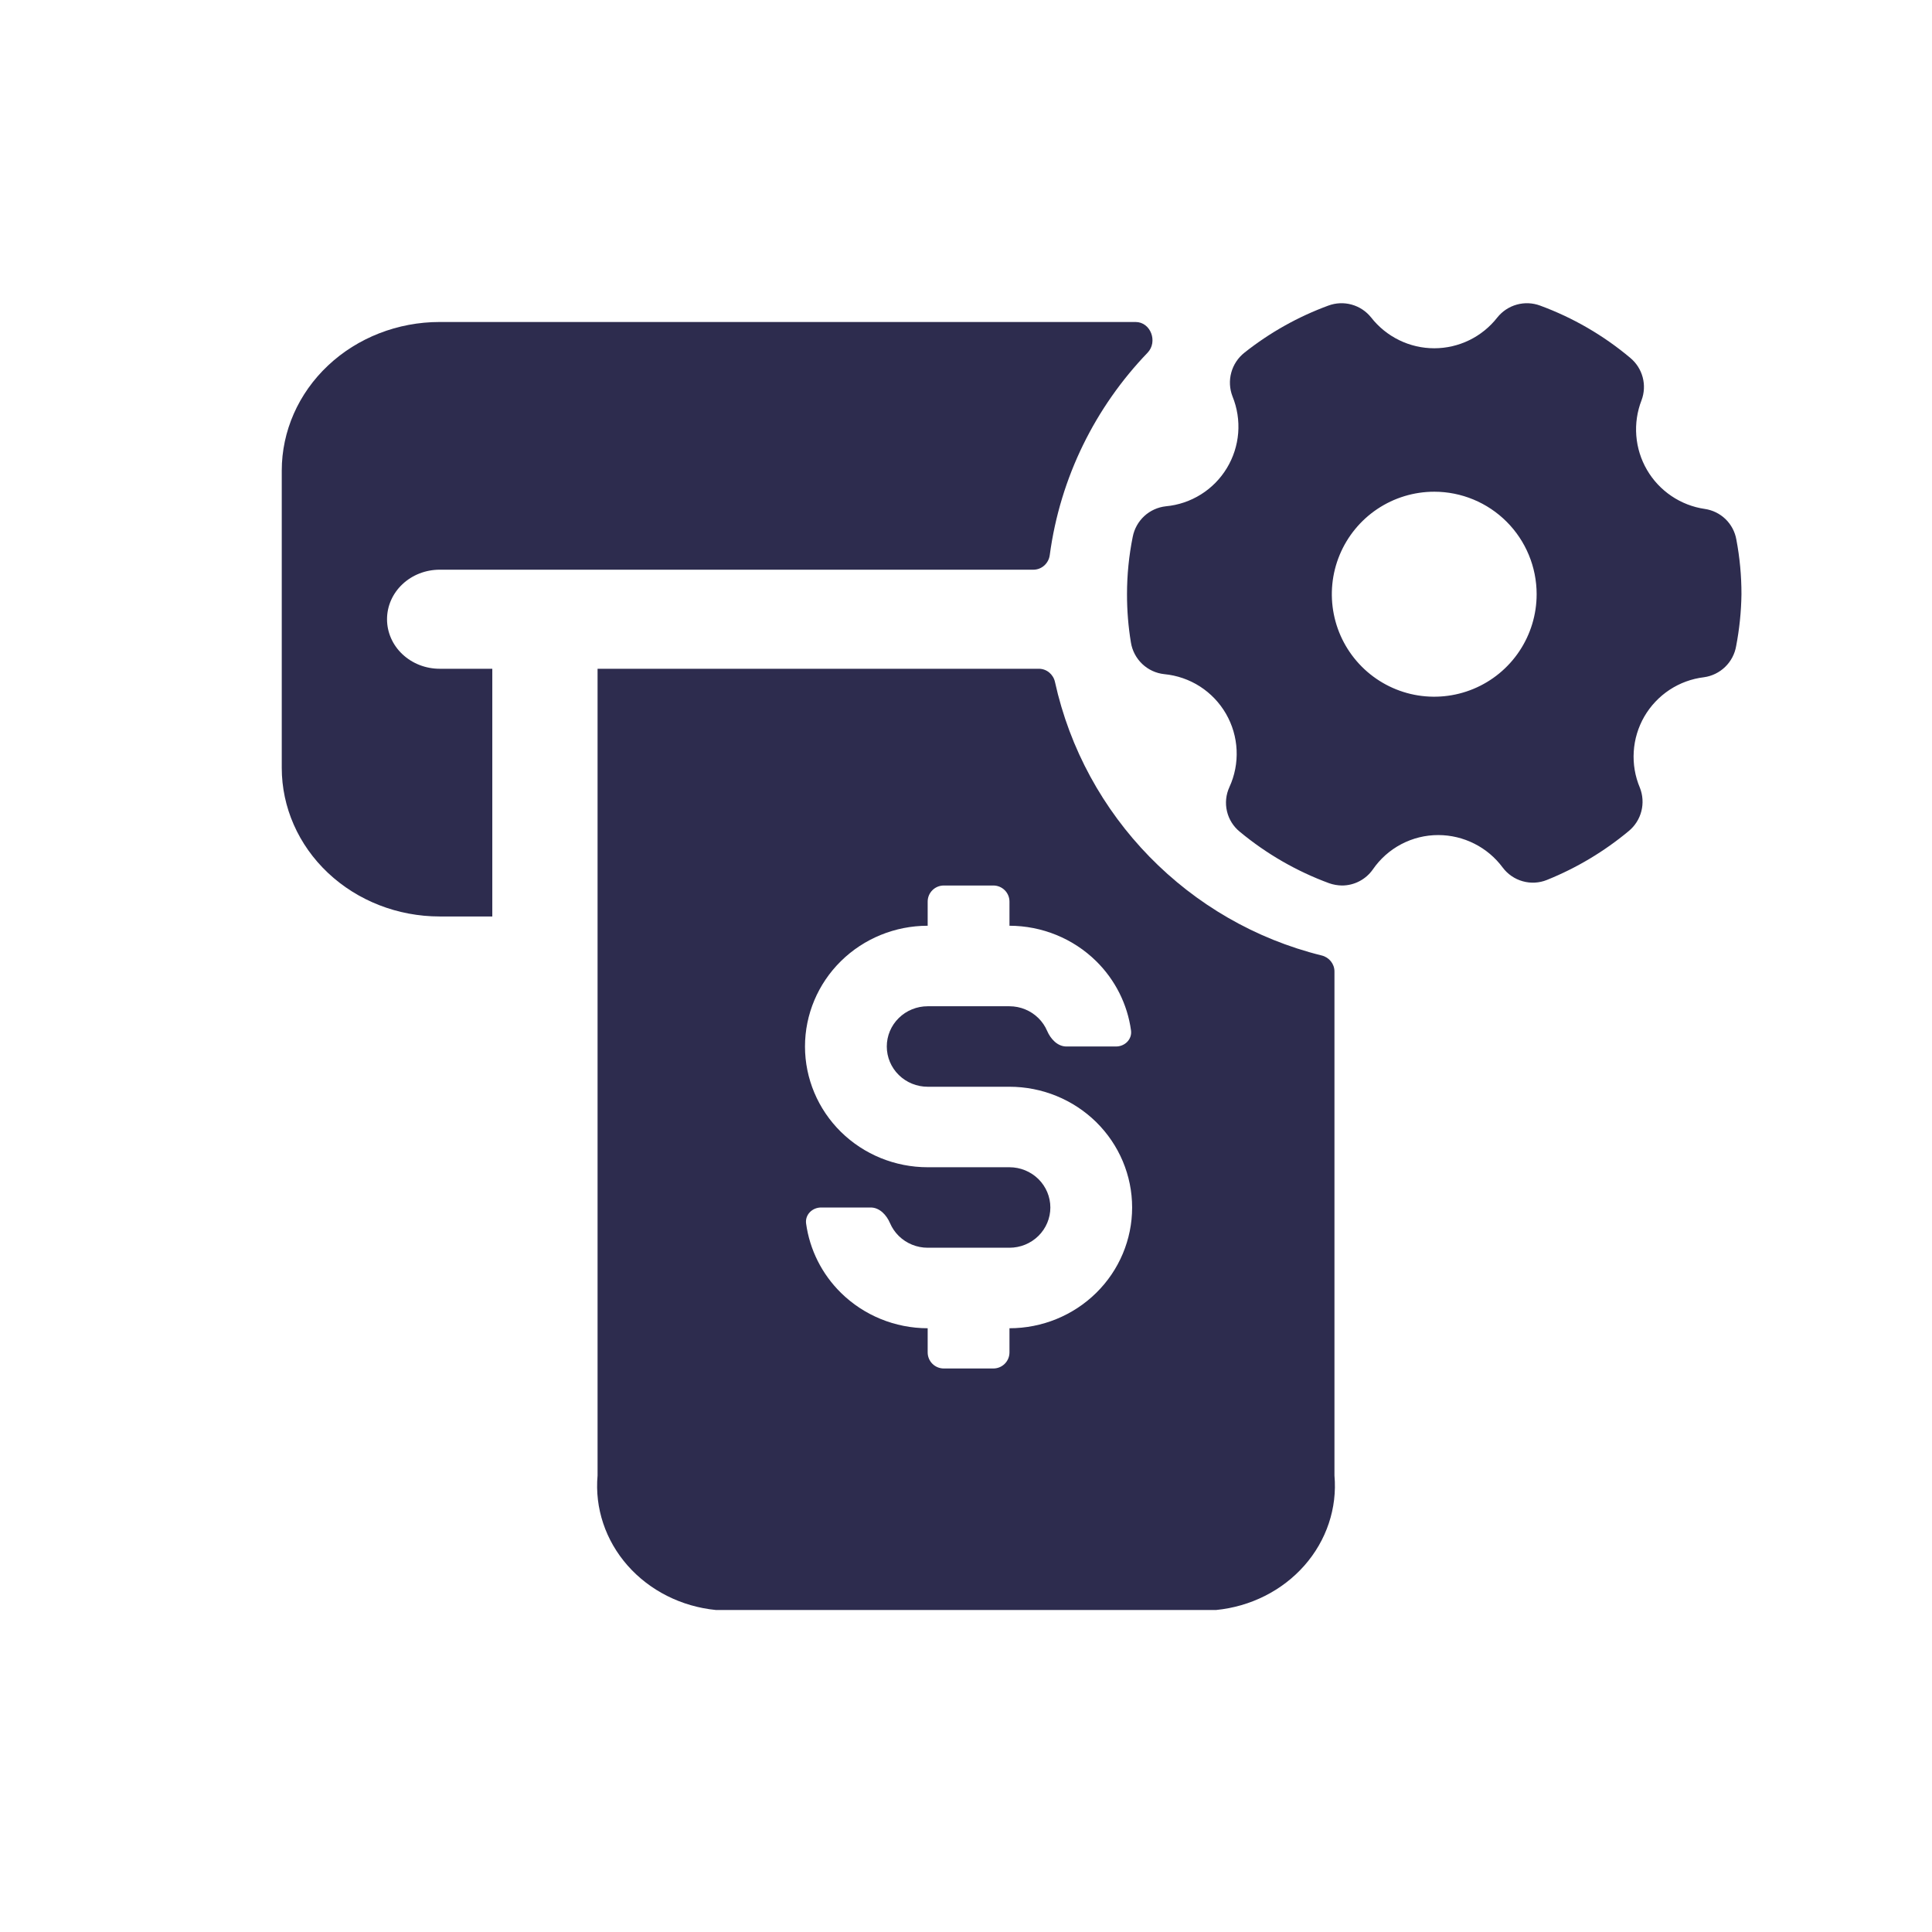
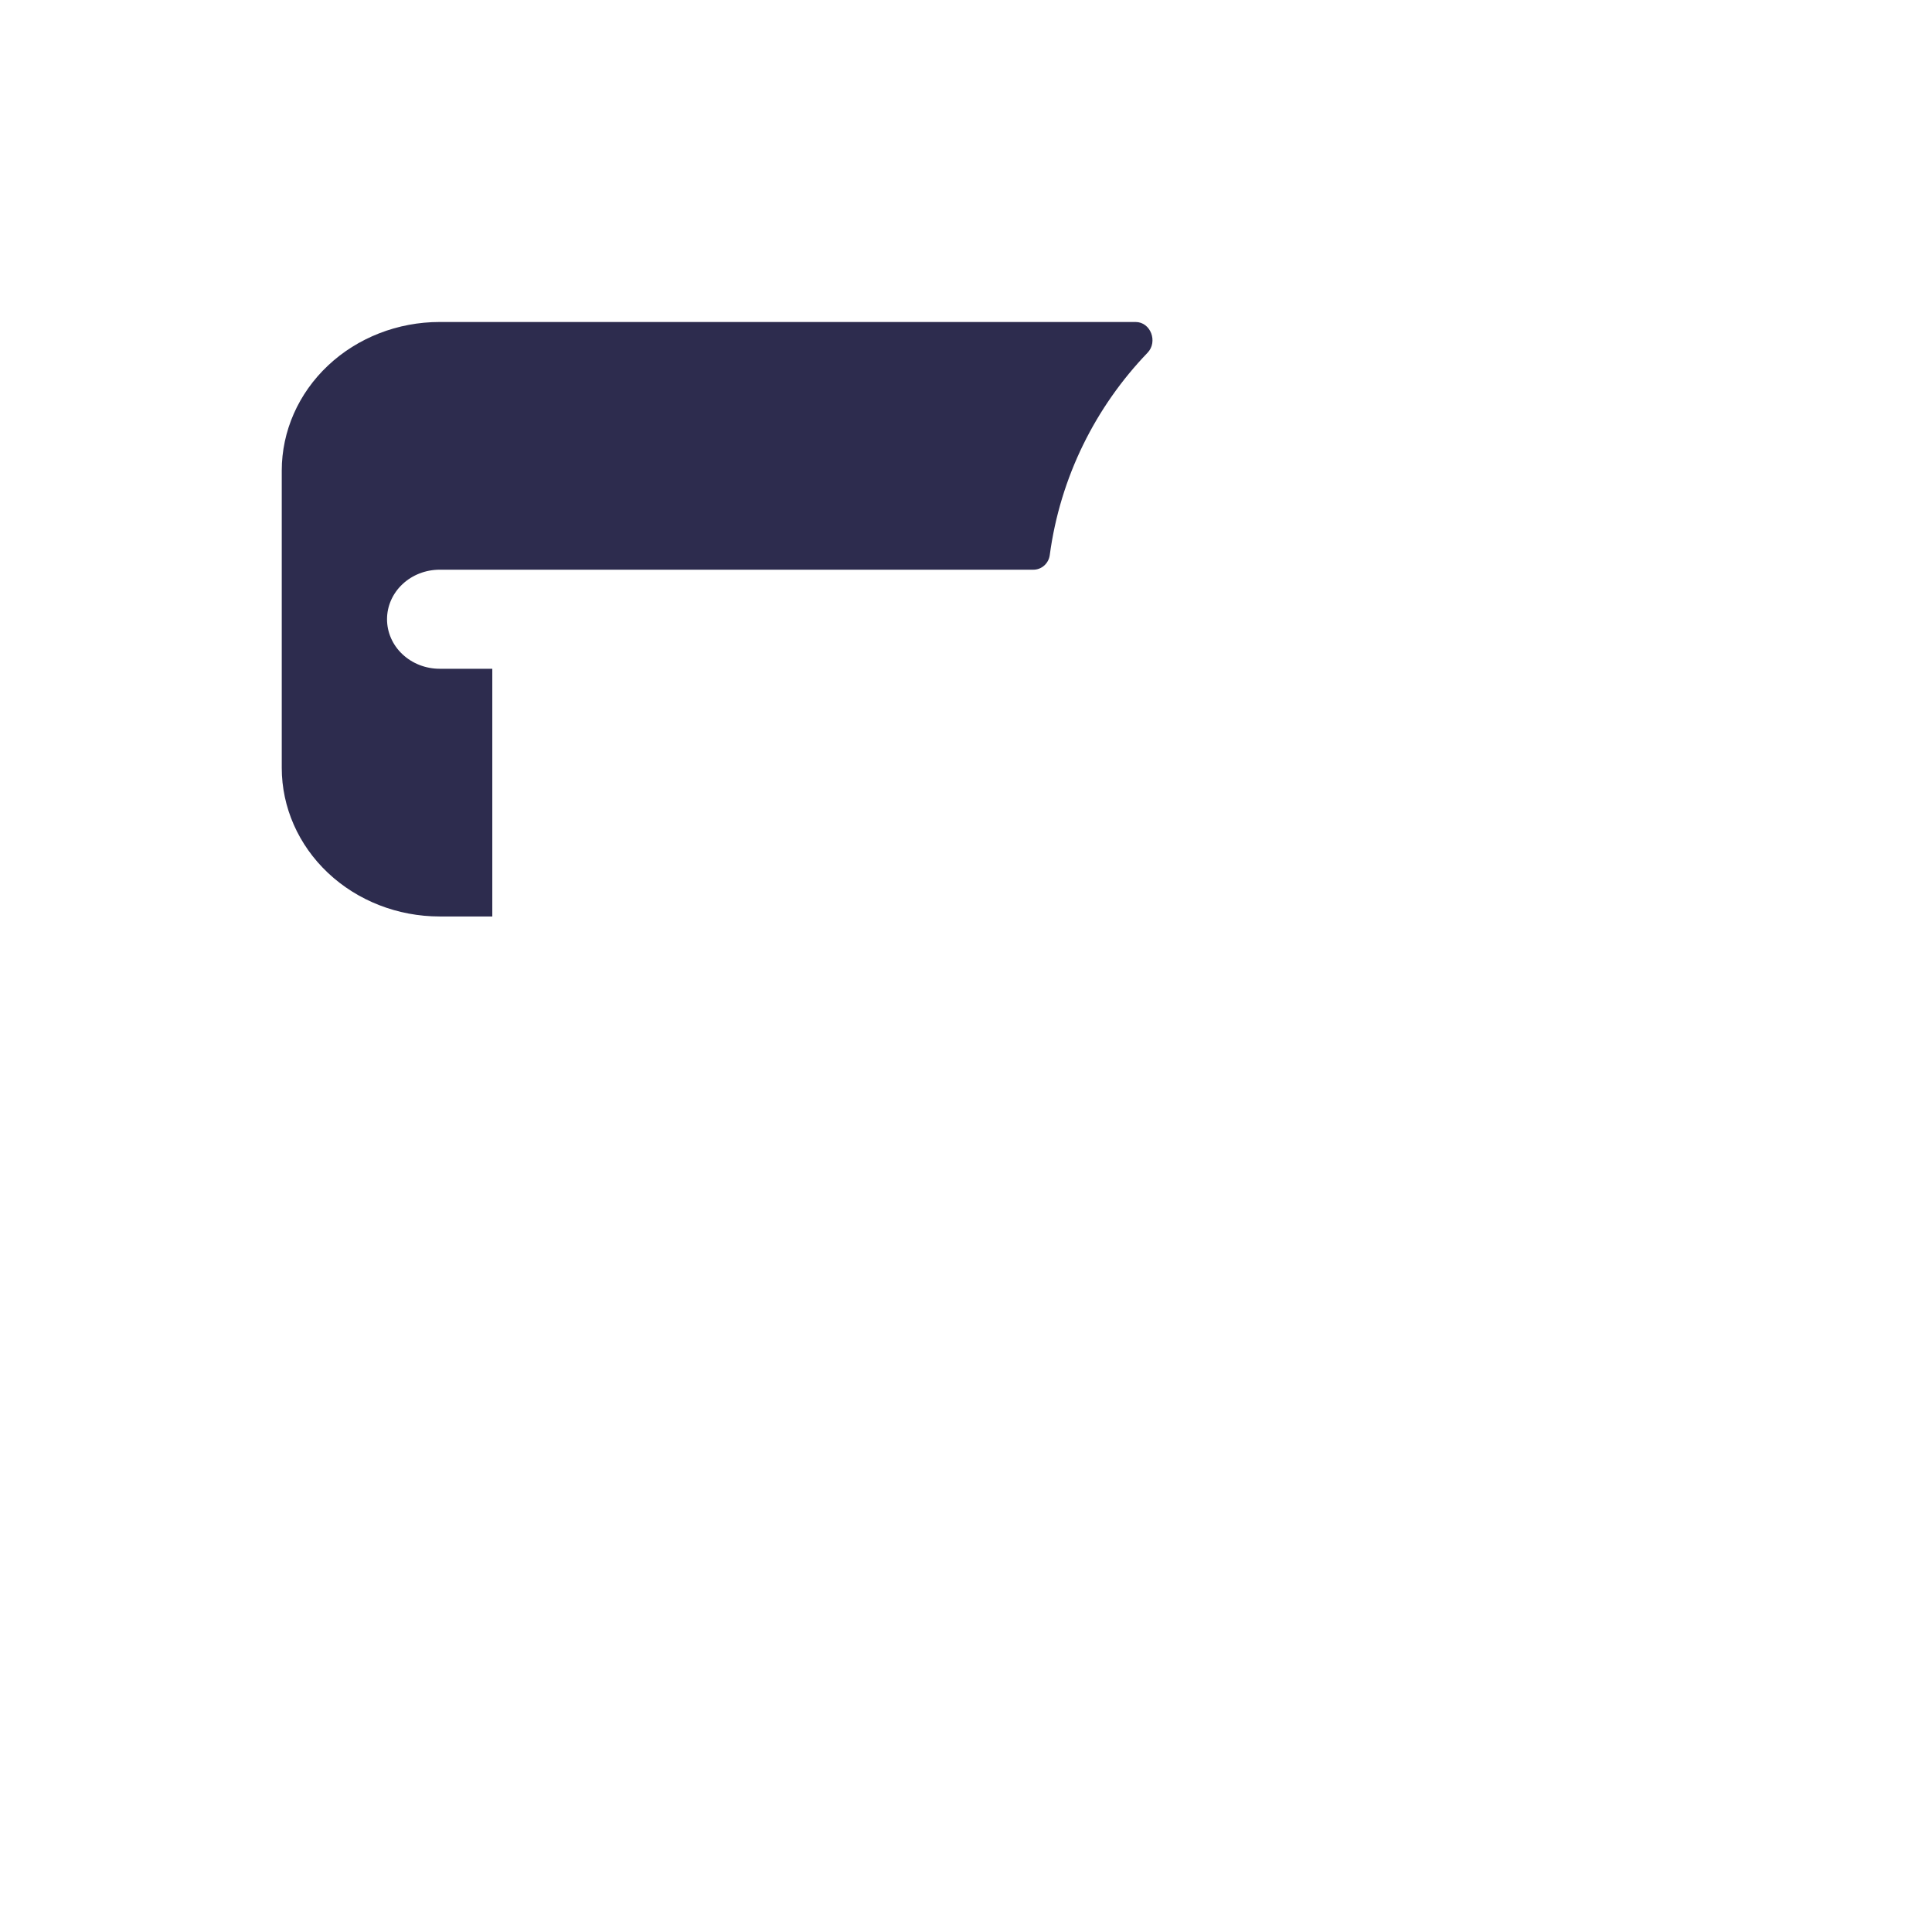
<svg xmlns="http://www.w3.org/2000/svg" width="80" height="80" viewBox="0 0 80 80" fill="none">
-   <path fill-rule="evenodd" clip-rule="evenodd" d="M70.592 21.074C70.097 21.002 69.625 20.819 69.211 20.539C68.796 20.259 68.45 19.89 68.198 19.457C67.946 19.025 67.795 18.541 67.756 18.042C67.717 17.543 67.79 17.042 67.972 16.575C68.087 16.27 68.104 15.937 68.02 15.622C67.936 15.307 67.756 15.026 67.505 14.818C66.396 13.886 65.133 13.154 63.773 12.654C63.464 12.539 63.126 12.524 62.807 12.613C62.489 12.701 62.207 12.888 62.001 13.146C61.691 13.543 61.294 13.864 60.842 14.085C60.389 14.306 59.892 14.421 59.389 14.421C58.885 14.421 58.388 14.306 57.936 14.085C57.483 13.864 57.087 13.543 56.776 13.146C56.57 12.888 56.288 12.701 55.97 12.613C55.651 12.524 55.313 12.539 55.004 12.654C53.748 13.115 52.574 13.774 51.526 14.606C51.262 14.816 51.072 15.104 50.984 15.429C50.895 15.755 50.913 16.1 51.035 16.414C51.23 16.893 51.311 17.411 51.271 17.927C51.23 18.442 51.069 18.942 50.801 19.384C50.533 19.826 50.166 20.2 49.727 20.474C49.289 20.748 48.793 20.916 48.278 20.964C47.944 21 47.63 21.142 47.383 21.369C47.136 21.597 46.968 21.898 46.904 22.228C46.746 23.011 46.667 23.807 46.667 24.605C46.666 25.273 46.719 25.94 46.828 26.6C46.882 26.941 47.047 27.254 47.296 27.492C47.546 27.73 47.867 27.879 48.21 27.915C48.736 27.965 49.243 28.14 49.688 28.425C50.132 28.711 50.502 29.099 50.766 29.557C51.03 30.015 51.181 30.529 51.205 31.057C51.23 31.585 51.128 32.112 50.907 32.592C50.763 32.905 50.727 33.257 50.806 33.592C50.884 33.927 51.072 34.227 51.34 34.443C52.443 35.358 53.693 36.078 55.038 36.573C55.21 36.633 55.39 36.664 55.572 36.667C55.822 36.666 56.067 36.606 56.289 36.49C56.51 36.375 56.7 36.209 56.844 36.005C57.147 35.564 57.552 35.203 58.025 34.955C58.498 34.706 59.024 34.577 59.558 34.578C60.076 34.579 60.586 34.701 61.048 34.934C61.511 35.166 61.912 35.504 62.221 35.92C62.427 36.196 62.718 36.397 63.049 36.49C63.381 36.584 63.734 36.566 64.053 36.437C65.283 35.942 66.427 35.258 67.446 34.409C67.702 34.197 67.884 33.91 67.966 33.588C68.048 33.266 68.026 32.926 67.904 32.618C67.704 32.145 67.617 31.633 67.65 31.121C67.682 30.608 67.833 30.111 68.09 29.667C68.348 29.224 68.705 28.846 69.133 28.564C69.561 28.282 70.049 28.104 70.558 28.043C70.888 27.997 71.195 27.847 71.435 27.615C71.674 27.384 71.834 27.081 71.89 26.753C72.026 26.045 72.1 25.326 72.11 24.605C72.111 23.845 72.04 23.086 71.898 22.339C71.841 22.017 71.684 21.722 71.45 21.495C71.215 21.268 70.915 21.121 70.592 21.074ZM63.629 24.605C63.629 25.445 63.38 26.265 62.914 26.963C62.449 27.661 61.786 28.205 61.011 28.526C60.236 28.847 59.384 28.931 58.561 28.768C57.739 28.604 56.983 28.2 56.39 27.606C55.797 27.012 55.393 26.256 55.23 25.433C55.066 24.61 55.15 23.756 55.471 22.981C55.792 22.206 56.335 21.543 57.033 21.076C57.73 20.61 58.55 20.361 59.389 20.361C60.513 20.361 61.592 20.808 62.387 21.604C63.182 22.4 63.629 23.48 63.629 24.605Z" fill="#2D2C4E" />
  <path d="M47.518 14.606C47.953 14.153 47.649 13.333 47.021 13.333H18.205C16.471 13.333 14.808 13.982 13.582 15.136C12.356 16.29 11.667 17.855 11.667 19.487V31.795C11.667 33.427 12.356 34.992 13.582 36.146C14.808 37.3 16.471 37.949 18.205 37.949H20.385V27.692H18.205C17.627 27.692 17.073 27.476 16.664 27.091C16.255 26.707 16.026 26.185 16.026 25.641C16.026 25.097 16.255 24.575 16.664 24.191C17.073 23.806 17.627 23.59 18.205 23.59H42.791C43.136 23.59 43.422 23.327 43.468 22.986C43.901 19.753 45.365 16.846 47.518 14.606Z" fill="#2D2C4E" />
-   <path fill-rule="evenodd" clip-rule="evenodd" d="M24.744 27.692H43.018C43.34 27.692 43.615 27.923 43.684 28.238C44.908 33.8 49.218 38.204 54.728 39.564C55.035 39.639 55.257 39.91 55.257 40.226V61.099C55.376 62.447 54.929 63.785 54.012 64.826C53.096 65.866 51.782 66.527 50.353 66.667H29.648C28.219 66.527 26.905 65.866 25.988 64.826C25.071 63.785 24.624 62.447 24.744 61.099L24.744 27.692ZM38.413 45H41.8C43.147 45 44.439 45.527 45.392 46.464C46.344 47.402 46.879 48.674 46.879 50C46.879 51.326 46.344 52.598 45.392 53.535C44.439 54.473 43.147 55 41.8 55V56C41.8 56.368 41.501 56.666 41.133 56.666H39.08C38.712 56.666 38.413 56.368 38.413 56V55C37.066 54.998 35.775 54.471 34.823 53.534C34.031 52.755 33.528 51.745 33.379 50.665C33.329 50.3 33.632 50 34.001 50H36.054C36.422 50 36.709 50.309 36.854 50.648C36.938 50.844 37.06 51.024 37.216 51.178C37.534 51.49 37.964 51.666 38.413 51.666H41.8C42.249 51.666 42.679 51.491 42.997 51.178C43.314 50.866 43.493 50.442 43.493 50C43.493 49.558 43.314 49.134 42.997 48.821C42.679 48.509 42.249 48.333 41.8 48.333H38.413C37.066 48.333 35.774 47.806 34.821 46.869C33.869 45.931 33.333 44.659 33.333 43.333C33.333 42.007 33.869 40.735 34.821 39.798C35.774 38.86 37.066 38.333 38.413 38.333V37.333C38.413 36.965 38.712 36.667 39.08 36.667H41.133C41.501 36.667 41.8 36.965 41.8 37.333V38.333C43.146 38.335 44.438 38.862 45.39 39.799C46.181 40.578 46.685 41.588 46.833 42.668C46.883 43.033 46.58 43.333 46.212 43.333H44.159C43.791 43.333 43.504 43.024 43.359 42.685C43.275 42.489 43.152 42.309 42.996 42.155C42.679 41.843 42.248 41.667 41.8 41.667H38.413C37.964 41.667 37.533 41.842 37.216 42.155C36.898 42.467 36.72 42.891 36.72 43.333C36.72 43.775 36.898 44.199 37.216 44.512C37.533 44.824 37.964 45 38.413 45Z" fill="#2D2C4E" />
</svg>